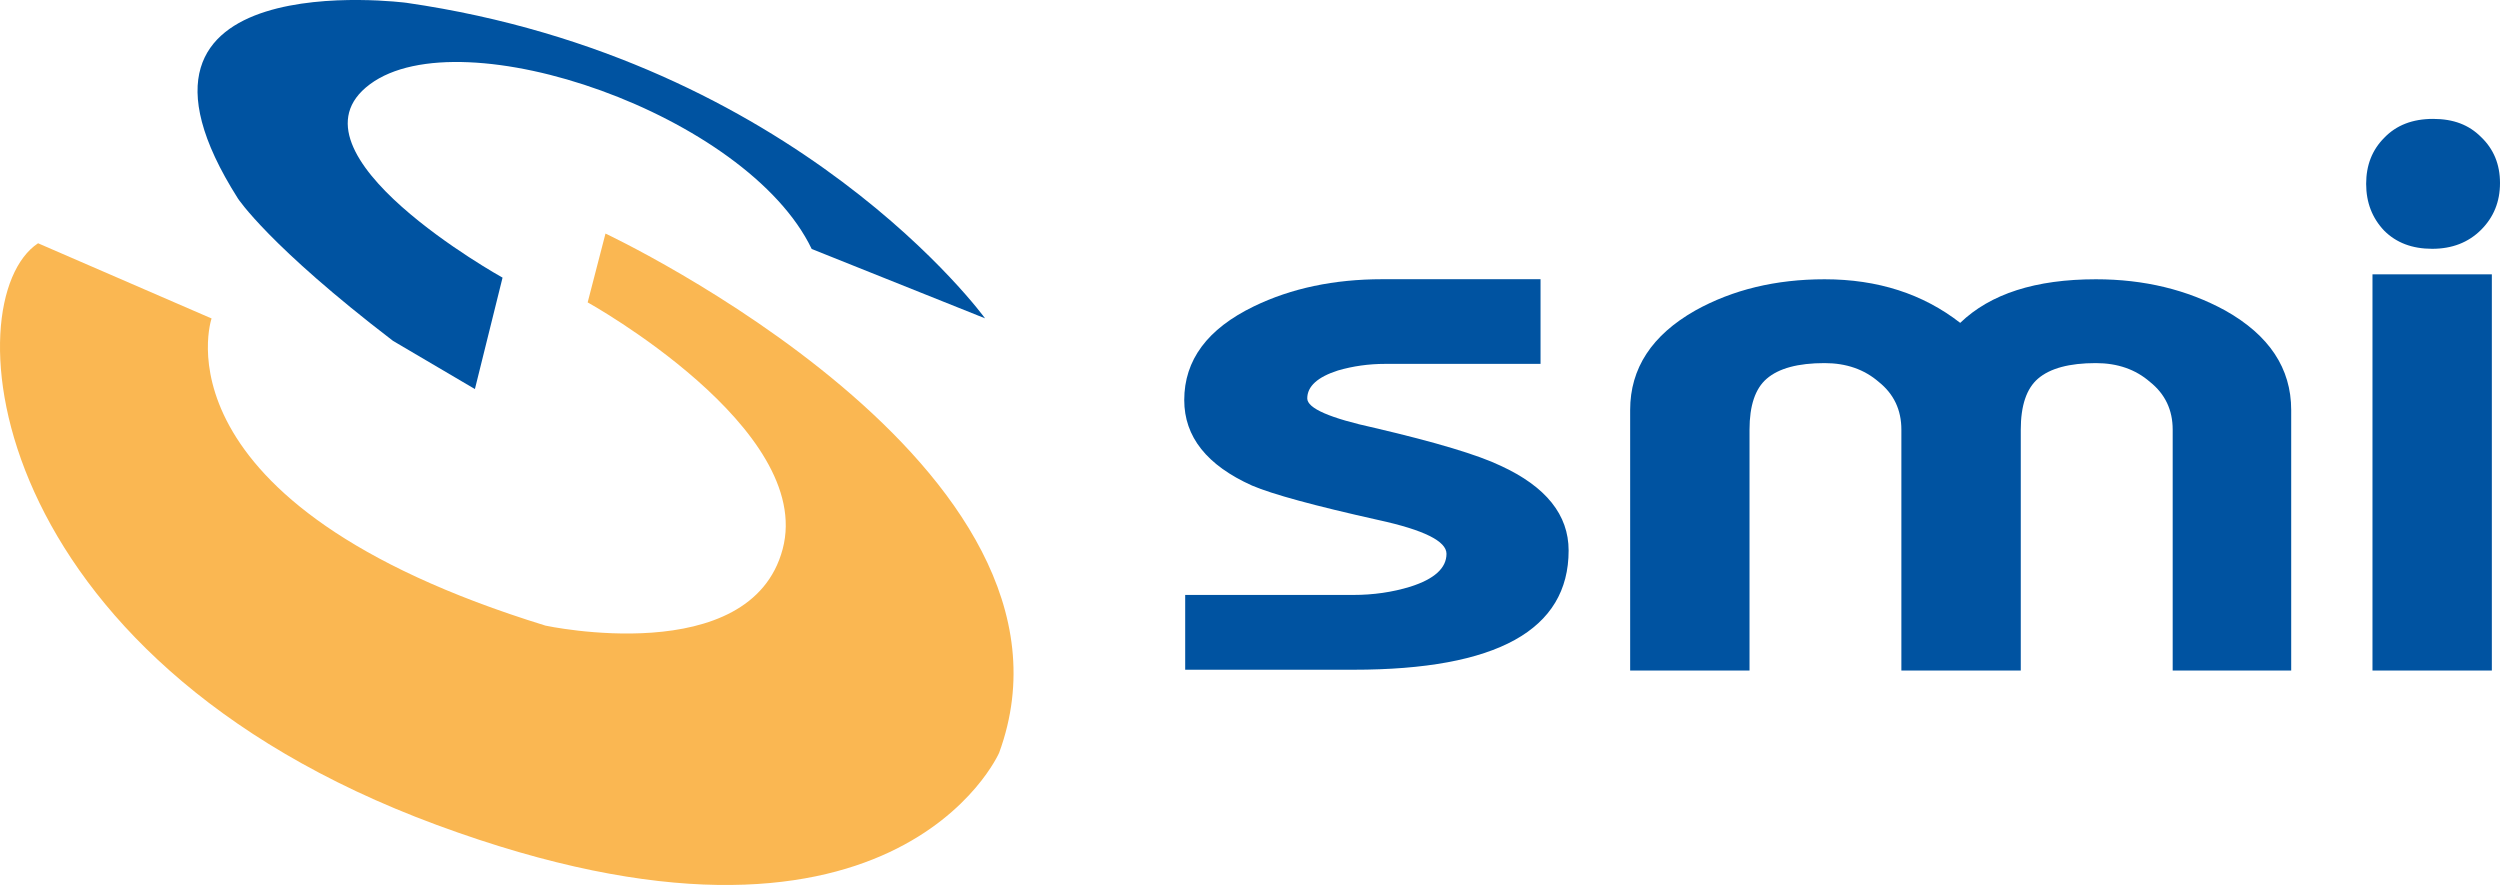
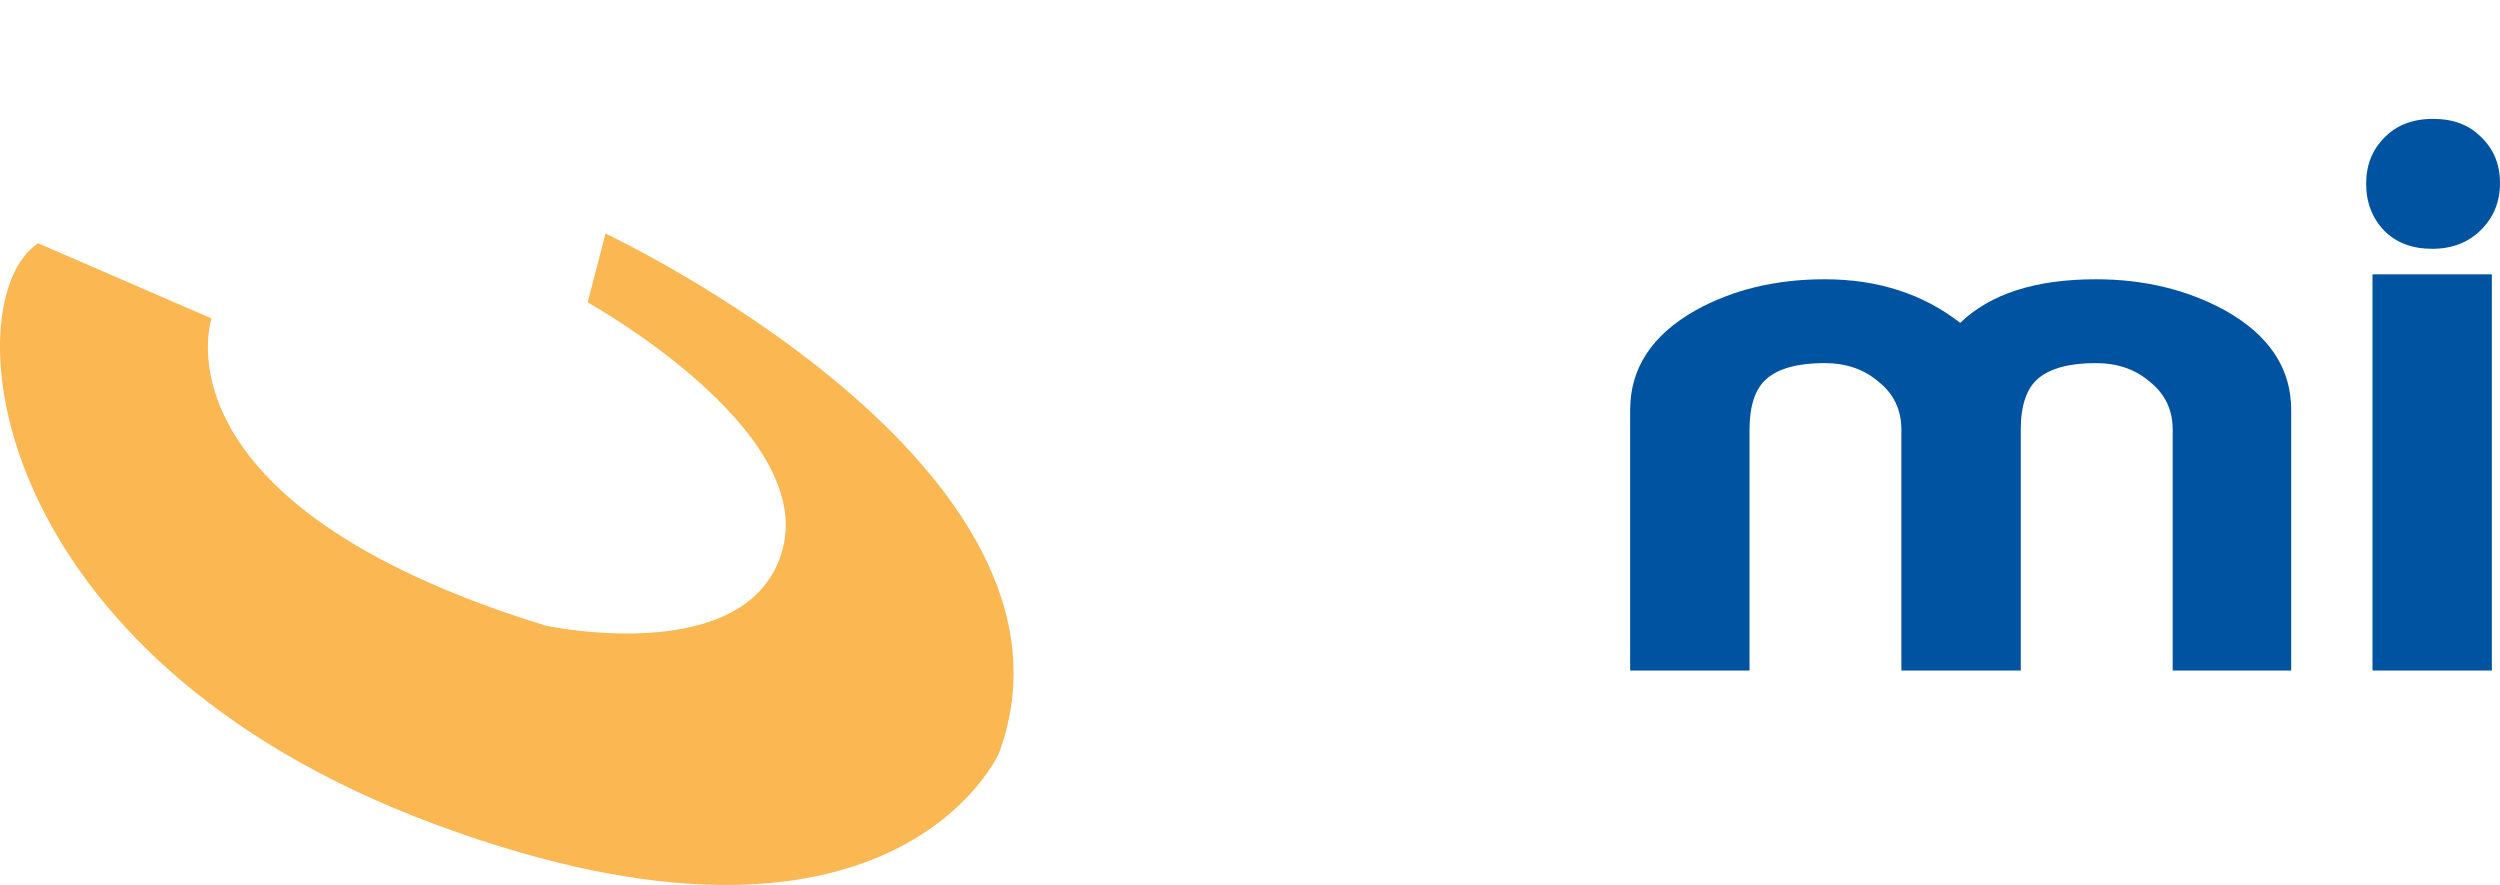
<svg xmlns="http://www.w3.org/2000/svg" id="Layer_2" data-name="Layer 2" viewBox="0 0 794.2 281.14">
  <defs>
    <style>
      .cls-1 {
        fill: #0053a1;
      }

      .cls-1, .cls-2 {
        fill-rule: evenodd;
        stroke-width: 0px;
      }

      .cls-2 {
        fill: #fab752;
      }
    </style>
  </defs>
  <g id="Livello_1" data-name="Livello 1">
    <g>
      <g>
-         <path class="cls-1" d="m150.87,123.59l8.78-35.39s-71.37-39.64-42.16-61.41c29.22-21.77,119.88,9.61,140.37,52.3l55.07,22.04S253.27,18.85,129.11.89c0,0-101.4-13.24-53.51,62.19,0,0,9.8,15.01,49.27,45.22l26,15.3Z" />
        <path class="cls-2" d="m186.69,96.06l5.66-21.86s158.27,74.25,125.05,164.96c0,0-33.43,76.55-178.62,22.92C-6.41,208.43-14.85,95.12,12.09,77.28l55.12,23.89s-20.11,58.7,106.09,97.58c0,0,65.16,14.04,75.34-24.33,10.18-38.37-61.95-78.36-61.95-78.36Z" />
      </g>
      <g>
-         <path class="cls-1" d="m498.32,174.89c0,25.25-22.8,37.87-68.37,37.87h-53.44v-23.76h53.44c6.31,0,12.34-.86,18.08-2.62,7.66-2.43,11.49-5.92,11.49-10.45,0-4.01-7.18-7.57-21.54-10.71-20.3-4.53-33.7-8.18-40.22-10.96-14.36-6.45-21.55-15.5-21.55-27.17,0-12.71,7.37-22.63,22.13-29.77,11.87-5.75,25.47-8.62,40.8-8.62h50.26v26.9h-49.41c-5.17,0-10.15.7-14.94,2.09-6.5,2.09-9.76,5.05-9.76,8.88,0,3.14,7.19,6.27,21.54,9.4,19.35,4.53,32.67,8.53,39.94,12.01,14.36,6.62,21.55,15.58,21.55,26.9Z" />
        <path class="cls-1" d="m727.84,213.02h-37.62v-76.52c0-6.27-2.4-11.32-7.19-15.15-4.6-4.01-10.33-6-17.23-6-8.42,0-14.55,1.65-18.39,4.96-3.63,3.14-5.45,8.53-5.45,16.19v76.52h-37.93v-76.52c0-6.27-2.38-11.32-7.16-15.15-4.61-4.01-10.36-6-17.23-6-8.44,0-14.57,1.65-18.39,4.96-3.65,3.14-5.46,8.53-5.46,16.19v76.52h-37.92v-82.78c0-13.24,6.89-23.77,20.69-31.6,11.88-6.61,25.57-9.92,41.09-9.92,16.85,0,31.21,4.62,43.07,13.85,9.58-9.23,23.94-13.85,43.1-13.85,15.33,0,29.01,3.31,41.09,9.92,13.96,7.84,20.96,18.37,20.96,31.6v82.78Z" />
        <path class="cls-1" d="m794.2,58.15c0,5.92-2.01,10.88-6.03,14.88-4.03,4.01-9.2,6.01-15.52,6.01s-11.39-1.91-15.23-5.75c-3.82-4.01-5.74-8.96-5.74-14.89s1.92-10.79,5.74-14.62c3.84-4.01,9-6.01,15.52-6.01s11.39,1.91,15.23,5.74c4.02,3.83,6.03,8.71,6.03,14.63Zm-2.59,154.87h-37.92v-125.88h37.92v125.88Z" />
      </g>
    </g>
  </g>
</svg>